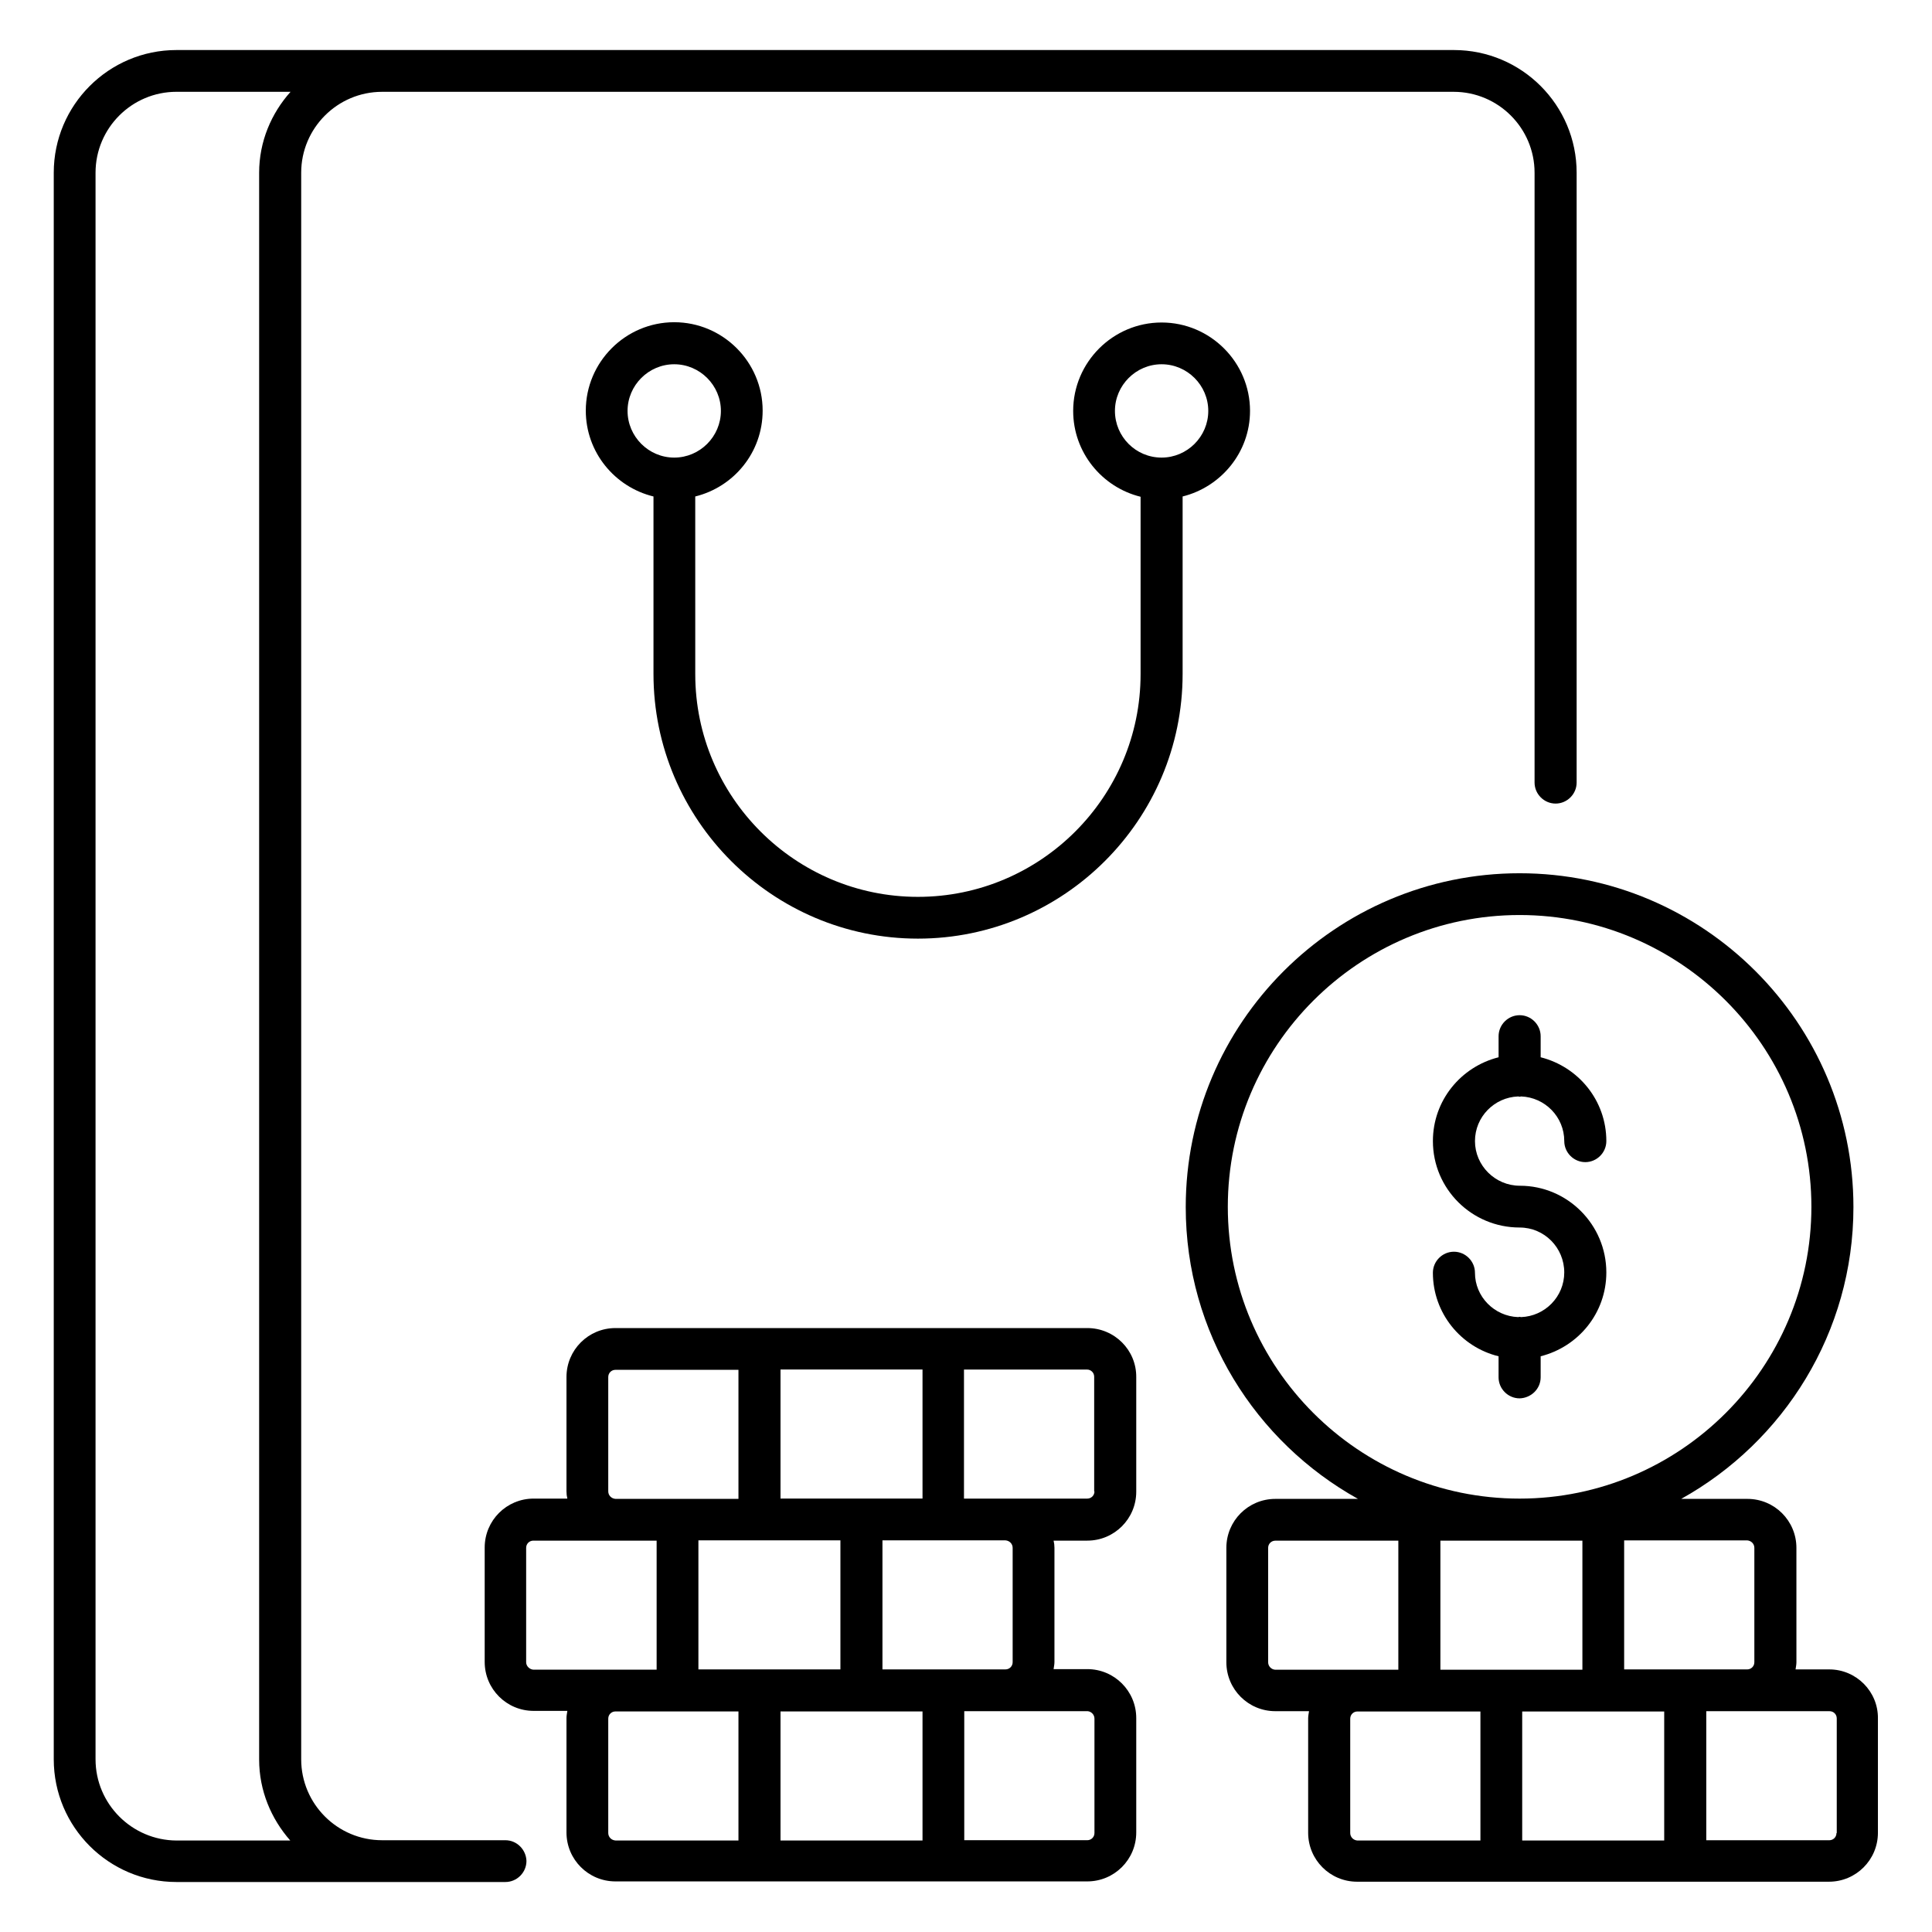
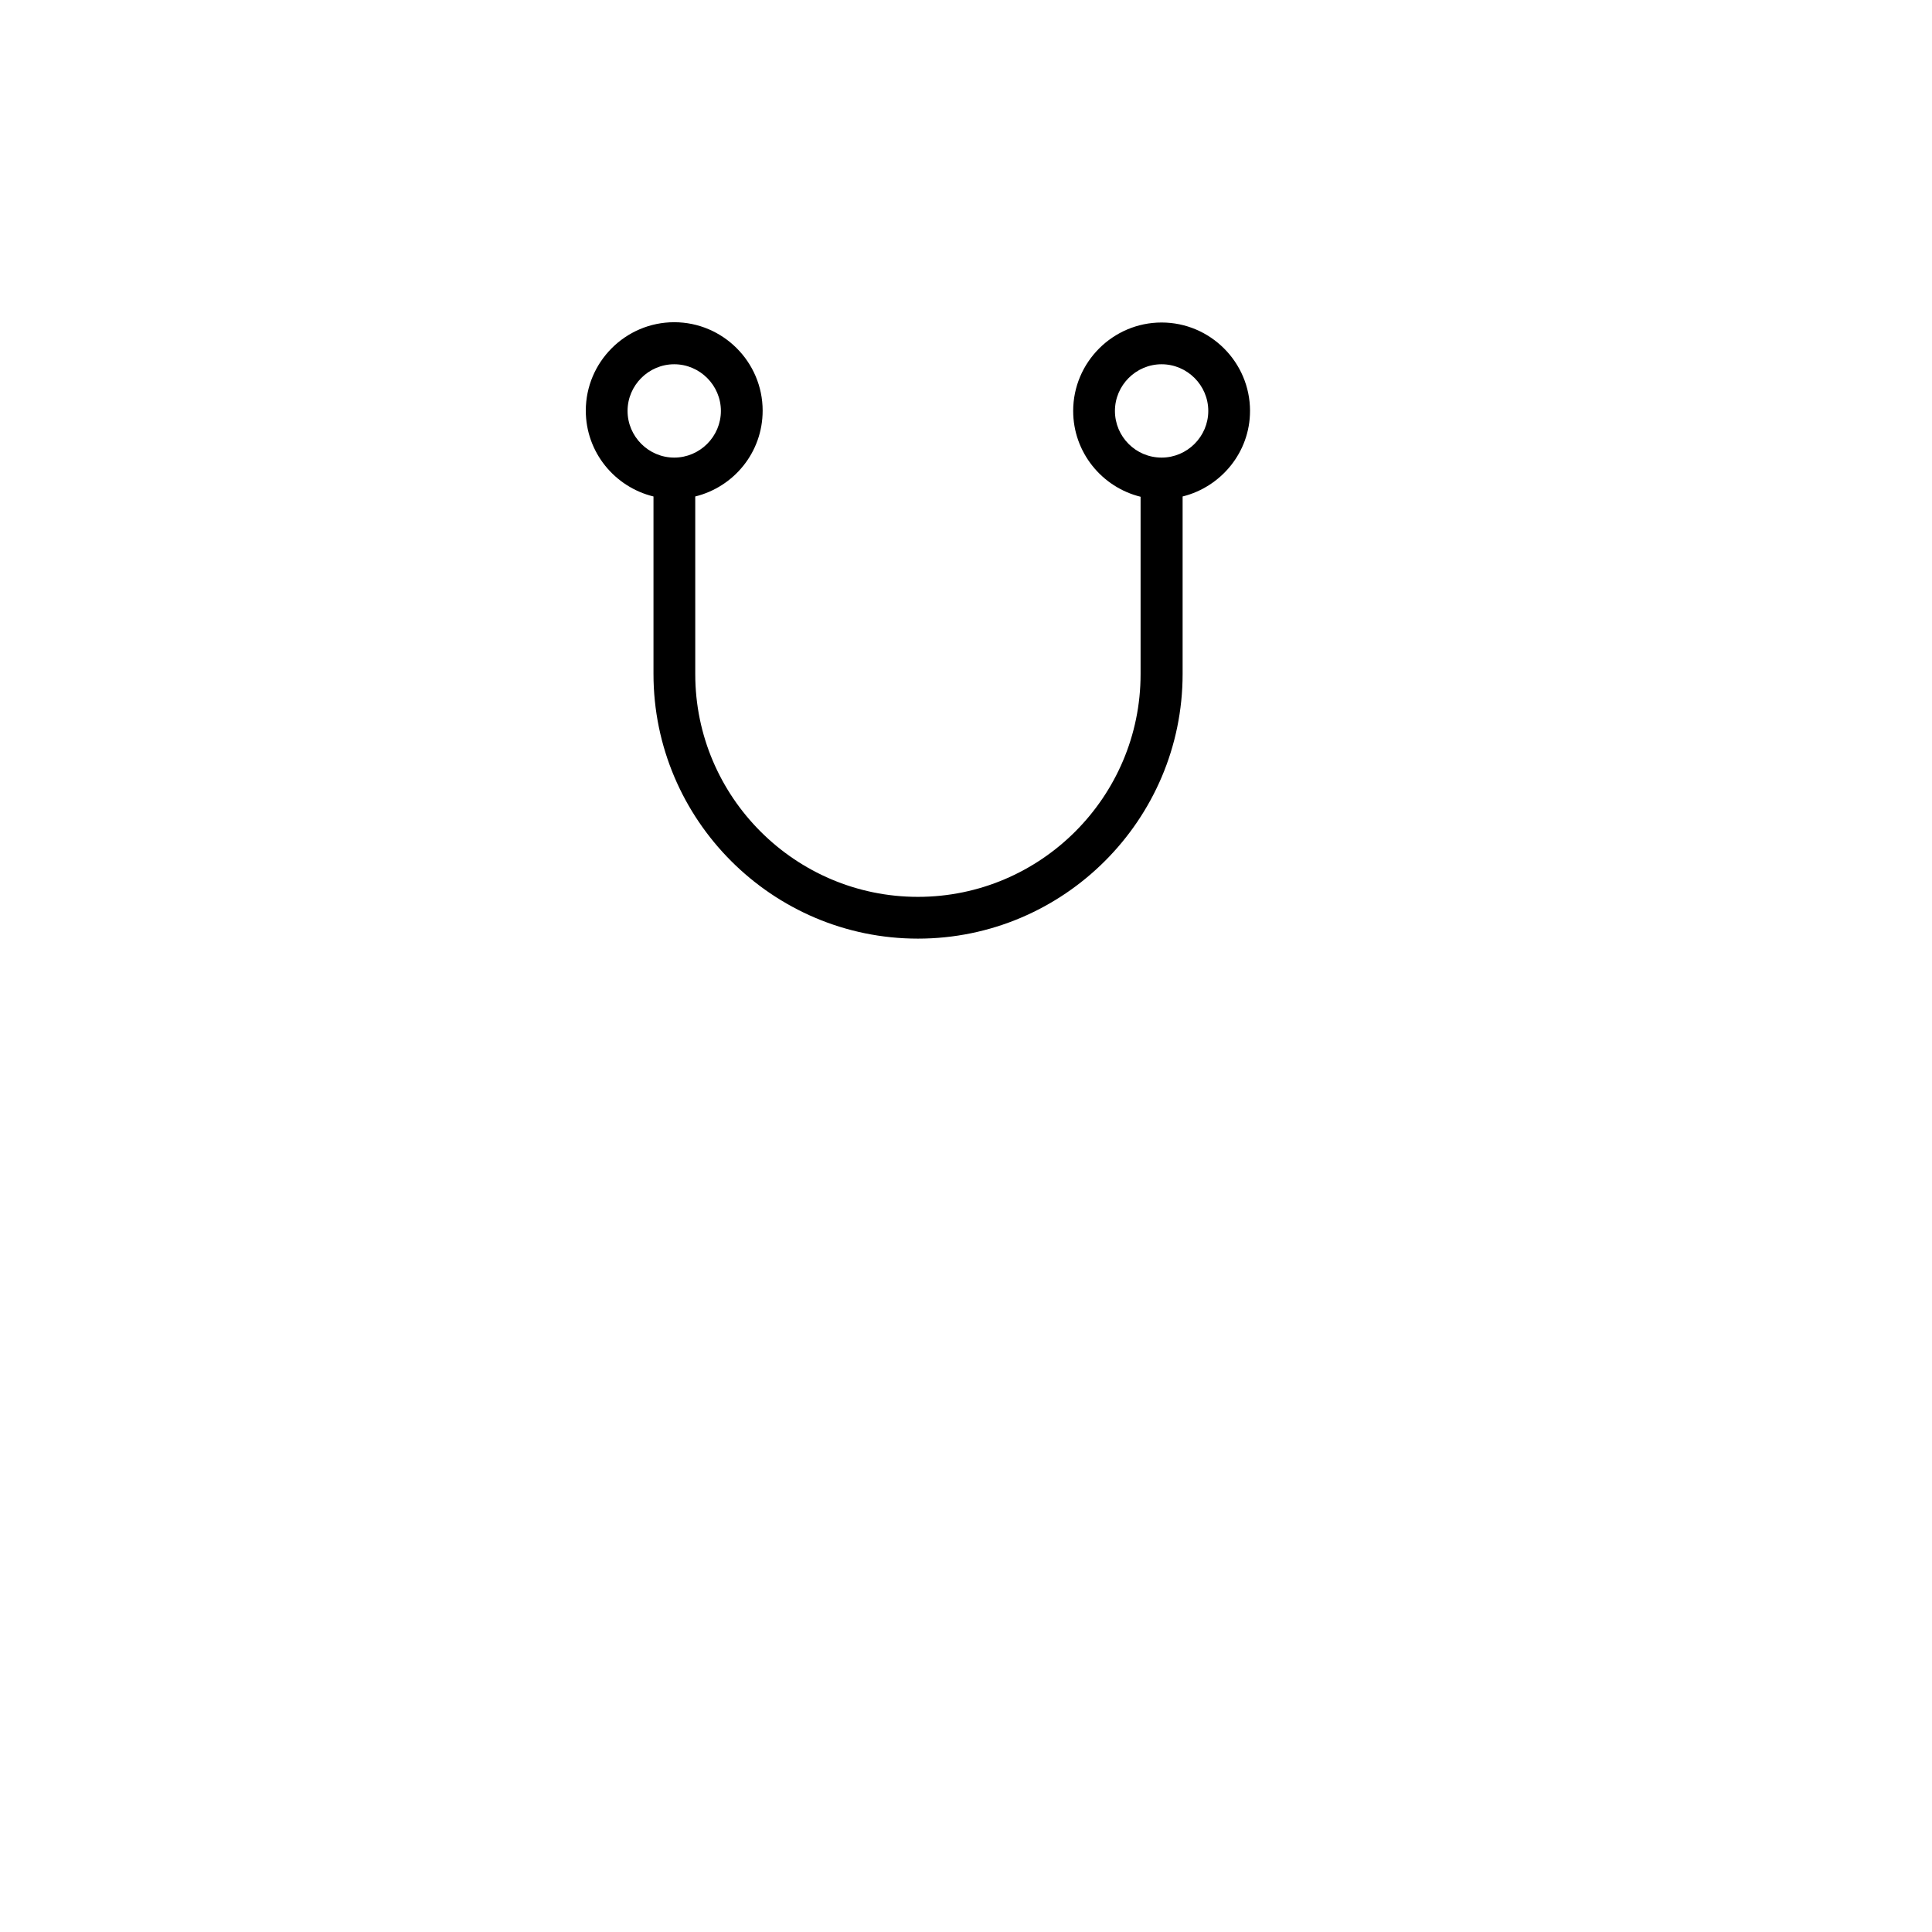
<svg xmlns="http://www.w3.org/2000/svg" fill="#000000" width="800px" height="800px" version="1.1" viewBox="144 144 512 512">
  <g>
-     <path d="m277.94 631.68h-32.672c-11.832 0-21.449-9.617-21.449-21.449v-420.45c0-11.832 9.617-21.449 21.449-21.449h283.96c11.832 0 21.449 9.617 21.449 21.449v161.6c0 3.055 2.519 5.574 5.574 5.574 3.055 0 5.574-2.519 5.574-5.574v-161.6c0-17.938-14.578-32.52-32.52-32.52h-338.54c-17.938 0-32.52 14.578-32.52 32.52v420.45c0 17.938 14.578 32.52 32.52 32.52h87.176c3.055 0 5.574-2.519 5.574-5.574-0.082-2.977-2.523-5.496-5.578-5.496zm-108.62-21.453v-420.45c0-11.832 9.617-21.449 21.449-21.449h30.23c-5.117 5.723-8.324 13.203-8.324 21.449v420.53c0 8.246 3.207 15.727 8.246 21.449h-30.152c-11.832-0.074-21.449-9.695-21.449-21.527z" />
    <path d="m475.27 252.9c0-12.902-10.535-23.434-23.434-23.434-12.902 0-23.434 10.535-23.434 23.434 0 10.992 7.633 20.23 17.863 22.746v47.023c0 32.52-26.488 59.008-59.008 59.008-32.52 0-59.008-26.488-59.008-59.008l-0.004-47.098c10.23-2.519 17.863-11.68 17.863-22.746 0-12.902-10.535-23.434-23.434-23.434-12.902 0-23.434 10.535-23.434 23.434 0 10.992 7.633 20.23 17.938 22.746v47.023c0 38.625 31.449 70.152 70.074 70.152s70.152-31.449 70.152-70.152v-47.023c10.152-2.519 17.863-11.68 17.863-22.672zm-164.96 0c0-6.793 5.574-12.367 12.367-12.367s12.367 5.574 12.367 12.367c0 6.793-5.574 12.367-12.367 12.367s-12.367-5.574-12.367-12.367zm129.16 0c0-6.793 5.574-12.367 12.367-12.367s12.367 5.574 12.367 12.367c0 6.793-5.574 12.367-12.367 12.367-6.871 0-12.367-5.574-12.367-12.367z" />
-     <path d="m628.77 586.41h-8.93c0.078-0.609 0.23-1.223 0.23-1.91l-0.004-30.301c0-7.176-5.801-12.977-12.977-12.977h-17.559c27.176-15.113 45.648-44.121 45.648-77.328 0-48.777-39.695-88.473-88.473-88.473-48.777 0-88.473 39.695-88.473 88.473 0 33.281 18.473 62.211 45.648 77.328h-21.906c-7.176 0-12.977 5.801-12.977 12.977v30.305c0 7.176 5.801 12.977 12.977 12.977h8.93c-0.078 0.609-0.23 1.223-0.23 1.91v30.305c0 7.176 5.801 12.977 12.977 12.977h125.04c7.176 0 12.977-5.801 12.977-12.977v-30.305c0.082-7.102-5.719-12.98-12.895-12.98zm-19.848-32.211v30.305c0 1.07-0.84 1.91-1.91 1.91h-32.594v-34.199h32.594c1.07 0.074 1.91 0.914 1.91 1.984zm-45.57-1.91v34.199h-37.633v-34.199zm21.68 45.27v34.199h-37.633v-34.199zm-115.65-133.74c0-42.672 34.73-77.328 77.328-77.328 42.594 0 77.328 34.73 77.328 77.328 0 42.594-34.73 77.328-77.328 77.328-42.594 0-77.328-34.656-77.328-77.328zm10.688 120.69v-30.305c0-1.07 0.84-1.91 1.91-1.91h32.594v34.199h-32.668c-0.996-0.078-1.836-0.918-1.836-1.984zm21.754 45.266v-30.305c0-1.07 0.84-1.91 1.91-1.91h32.594v34.199h-32.594c-1.07-0.074-1.91-0.914-1.91-1.984zm128.86 0c0 1.07-0.84 1.91-1.91 1.91h-32.594v-34.199h32.668c1.07 0 1.91 0.84 1.91 1.91v30.379z" />
-     <path d="m432.14 495.95h-125.04c-7.176 0-12.977 5.801-12.977 12.977v30.305c0 0.688 0.078 1.297 0.23 1.91h-8.93c-7.176 0-12.977 5.801-12.977 12.977v30.305c0 7.176 5.801 12.977 12.977 12.977h8.93c-0.078 0.609-0.23 1.223-0.23 1.91v30.305c0 7.176 5.801 12.977 12.977 12.977h125.04c7.176 0 12.977-5.801 12.977-12.977v-30.305c0-7.176-5.801-12.977-12.977-12.977h-8.93c0.078-0.609 0.23-1.223 0.23-1.91v-30.23c0-0.688-0.078-1.297-0.23-1.91h8.93c7.176 0 12.977-5.801 12.977-12.977v-30.305c0.078-7.25-5.797-13.051-12.973-13.051zm-81.297 45.188v-34.199h37.633v34.199zm37.633 56.414v34.199h-37.633v-34.199zm-59.391-11.148v-34.199h37.633v34.199zm-23.891-47.172v-30.305c0-1.07 0.84-1.91 1.91-1.91h32.594v34.199h-32.594c-1.07-0.078-1.91-0.918-1.91-1.984zm-21.758 45.266v-30.305c0-1.07 0.84-1.91 1.91-1.91h32.668v34.199h-32.668c-0.992-0.078-1.91-0.918-1.91-1.984zm21.758 45.266v-30.305c0-1.07 0.84-1.91 1.91-1.91h32.594v34.199h-32.594c-1.07-0.074-1.91-0.914-1.91-1.984zm128.85-30.305v30.305c0 1.07-0.84 1.91-1.91 1.91h-32.594v-34.199h32.668c0.996 0.078 1.836 0.918 1.836 1.984zm-21.68-45.266v30.305c0 1.07-0.84 1.91-1.91 1.91h-32.594v-34.199h32.594c1.07 0.074 1.91 0.914 1.91 1.984zm21.68-14.961c0 1.07-0.84 1.91-1.91 1.91h-32.668v-34.199h32.594c1.07 0 1.91 0.84 1.91 1.91v30.379z" />
-     <path d="m552.29 509v-5.574c10-2.519 17.406-11.449 17.406-22.215 0-12.672-10.305-22.977-22.902-22.977-6.566 0-11.91-5.344-11.91-11.832 0-6.414 5.113-11.602 11.449-11.832 0.152 0 0.23 0.078 0.383 0.078 0.152 0 0.305-0.078 0.383-0.078 6.336 0.23 11.449 5.418 11.449 11.832 0 3.055 2.519 5.574 5.574 5.574 3.055 0 5.574-2.519 5.574-5.574 0-10.762-7.406-19.695-17.406-22.215v-5.574c0-3.055-2.519-5.574-5.574-5.574-3.055 0-5.574 2.519-5.574 5.574v5.574c-10 2.519-17.406 11.449-17.406 22.215 0 12.672 10.305 22.902 22.977 22.902 6.566 0 11.832 5.344 11.832 11.91 0 6.414-5.113 11.602-11.449 11.832-0.152 0-0.23-0.078-0.383-0.078-0.152 0-0.23 0.078-0.383 0.078-6.336-0.23-11.449-5.418-11.449-11.754 0-3.055-2.519-5.574-5.574-5.574-3.055 0-5.574 2.519-5.574 5.574 0 10.688 7.406 19.695 17.406 22.137v5.574c0 3.055 2.519 5.574 5.574 5.574 3.059-0.082 5.578-2.523 5.578-5.578z" />
  </g>
</svg>